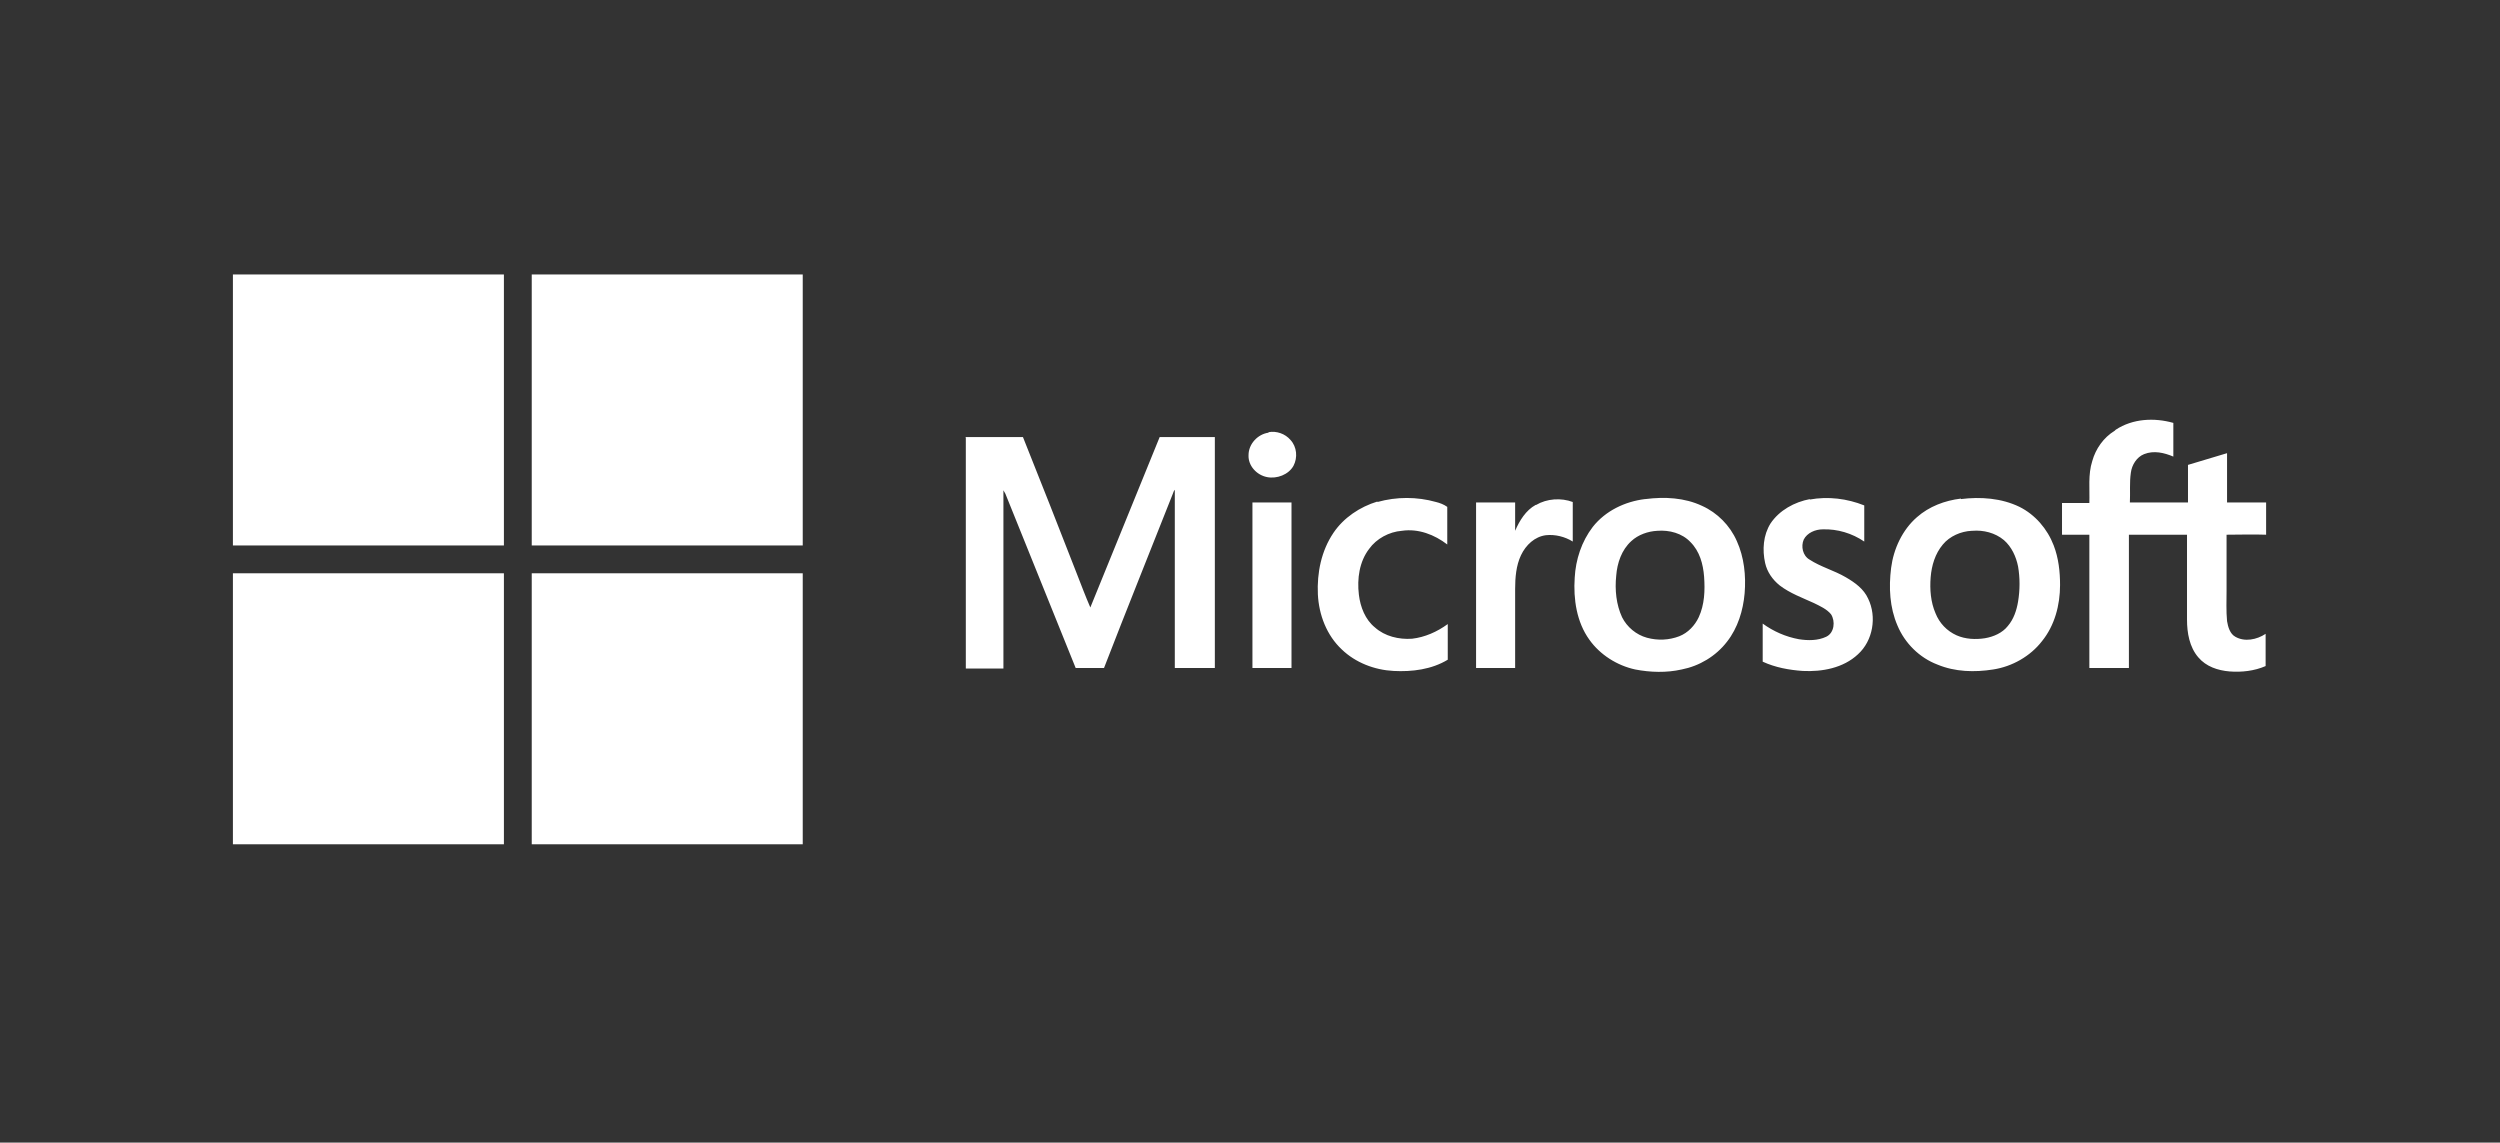
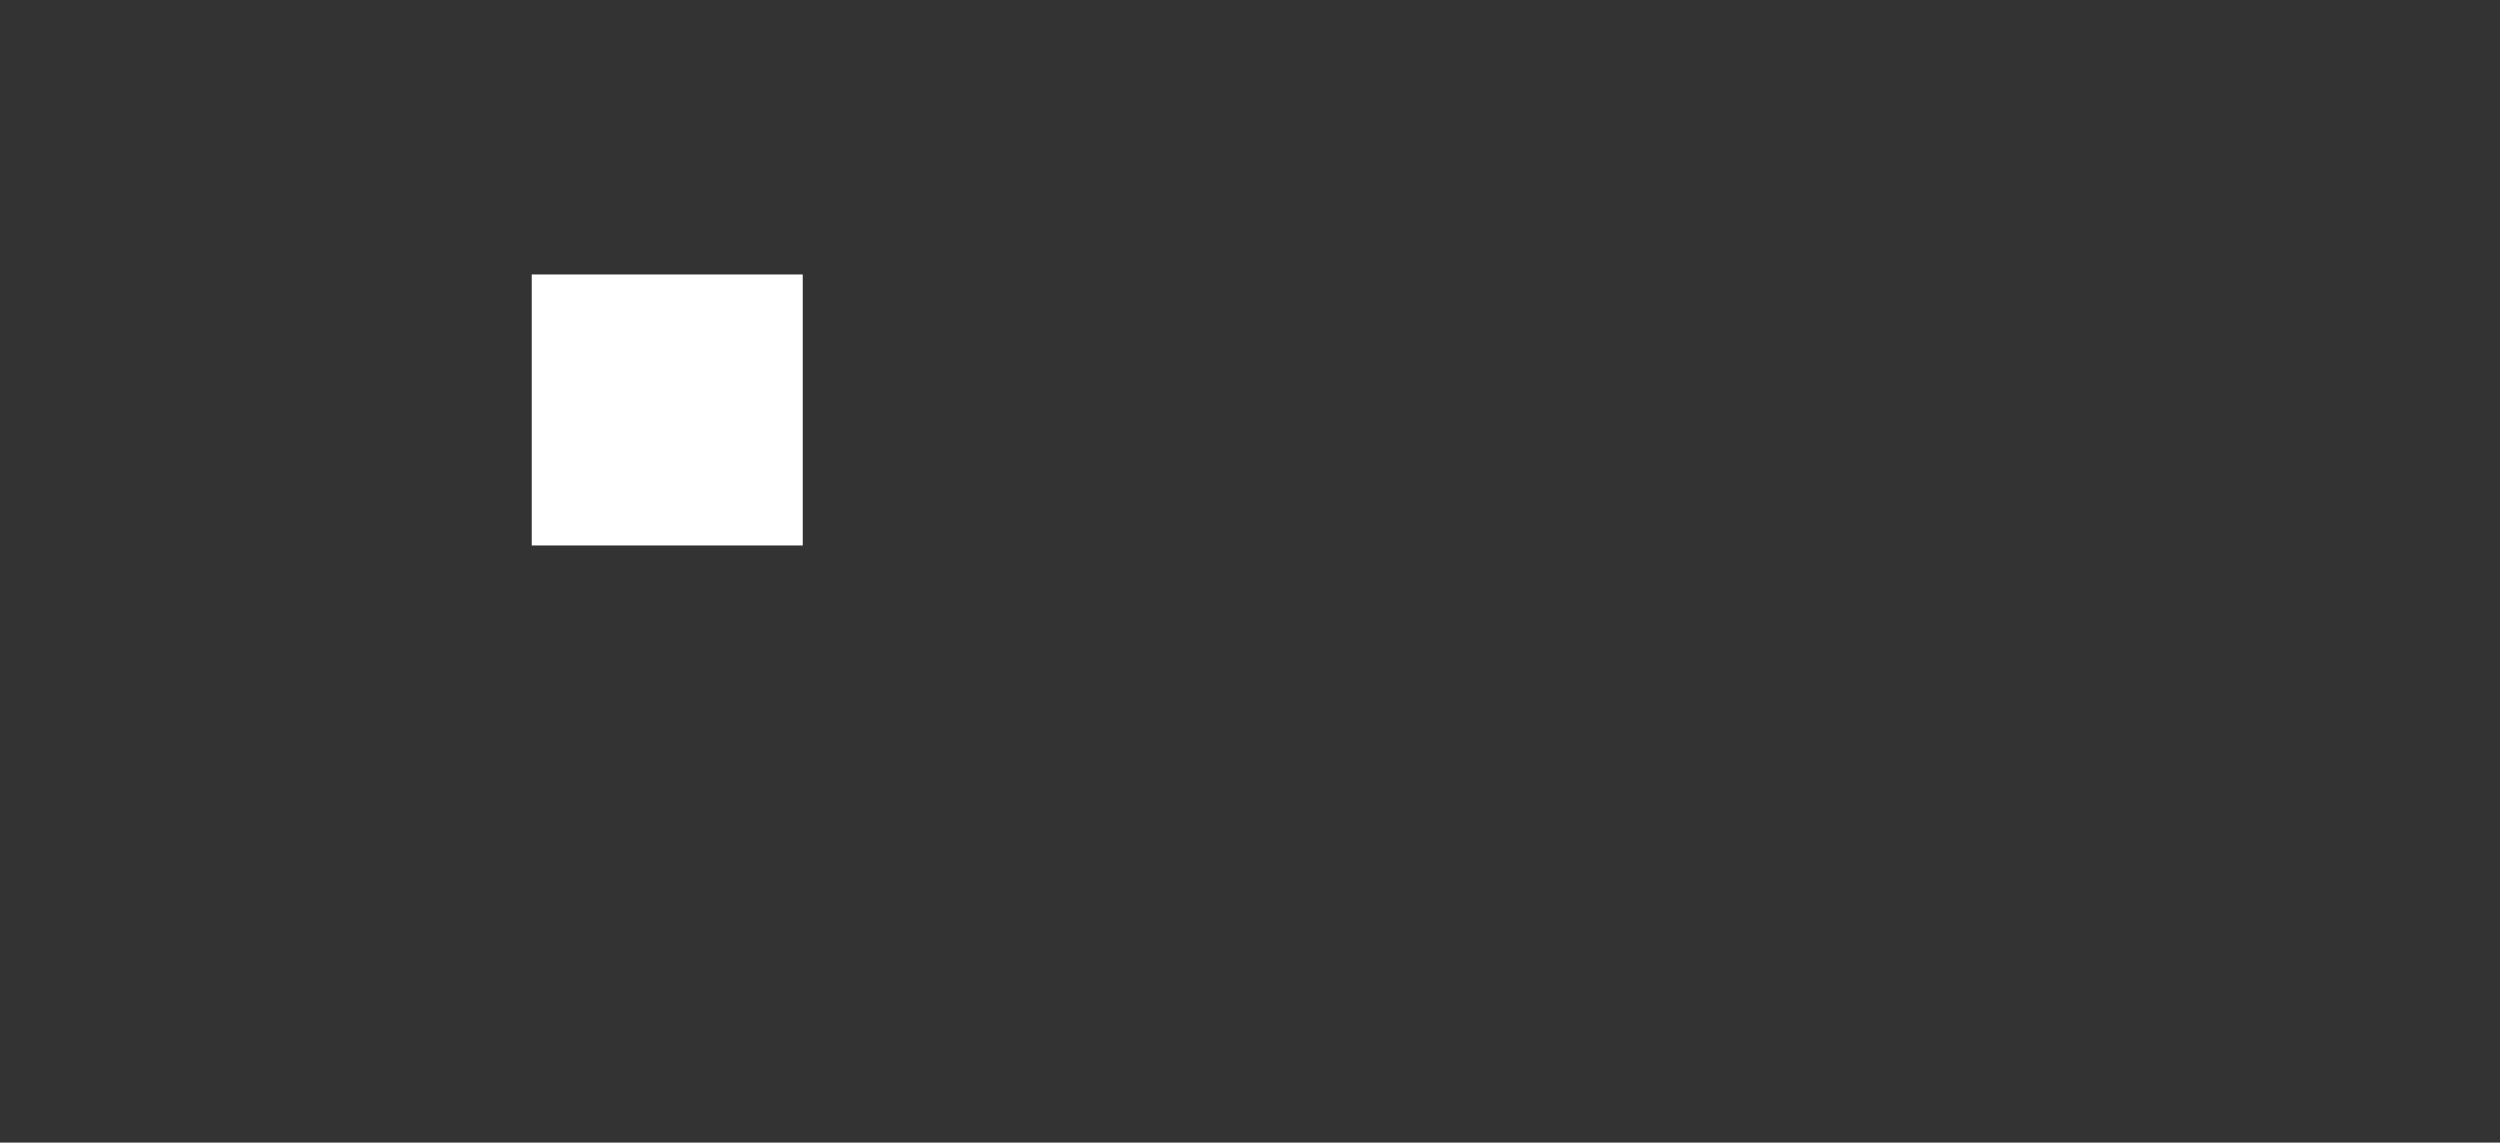
<svg xmlns="http://www.w3.org/2000/svg" id="Layer_1" version="1.1" viewBox="0 0 512 234">
  <rect x="0" y="0" width="512" height="234" fill="#333333" stroke="none" />
  <defs>
    <style> .st0 { fill: #fff; fill-rule: evenodd; } </style>
  </defs>
-   <path class="st0" d="M433.3,88.01c3.5-2.3,7.9-2.5,11.8-1.4v6.9c-1.9-.8-4-1.3-6-.5-1.5.6-2.5,2.2-2.7,3.8-.3,2-.1,4.1-.2,6.1h11.9v-7.7c2.7-.8,5.3-1.6,8-2.4v10.1h8v6.6c-2.7-.1-5.4,0-8.1,0v11.4c0,2.1-.1,4.2.1,6.3.2,1.2.6,2.6,1.7,3.2,1.9,1.1,4.4.6,6.2-.6v6.6c-2.3,1-4.9,1.3-7.4,1.1-2.4-.2-4.8-1-6.4-2.9-1.8-2.1-2.3-5-2.3-7.7v-17.4h-11.9v27.3h-8.1v-27.3h-5.6v-6.5h5.6c.1-2.9-.3-5.8.6-8.6.7-2.5,2.3-4.8,4.6-6.2h0l.2-.2h0ZM259.8,88.51c1.6-.3,3.4.3,4.5,1.6,1.3,1.4,1.5,3.6.6,5.3-1,1.8-3.4,2.7-5.4,2.3-2.1-.4-3.9-2.3-3.8-4.5,0-2.3,1.9-4.3,4.1-4.6h0v-.1ZM197.7,89.51h11.8c3.7,9.3,7.4,18.6,11,27.9.9,2.3,1.8,4.7,2.8,7,4.7-11.6,9.5-23.3,14.2-34.9h11.3v47.3h-8.2v-36.5c-.2.2-.3.5-.4.8-4.7,11.9-9.5,23.8-14.1,35.7h-5.8c-4.8-11.9-9.6-23.8-14.4-35.7-.1-.2-.3-.5-.4-.7v36.5h-7.7v-47.3h0l-.1-.1h0ZM282.1,102.81c3.9-1.1,8.1-1.1,12,0,.8.2,1.6.5,2.3,1v7.7c-2.6-2-5.9-3.3-9.3-2.8-2.6.2-5.2,1.6-6.7,3.7-2,2.6-2.5,6.1-2.1,9.4.3,2.5,1.3,5.1,3.3,6.7,2,1.8,4.9,2.5,7.6,2.3,2.6-.3,5.1-1.4,7.3-3v7.3c-3.3,2-7.3,2.5-11.1,2.3-3.9-.2-7.8-1.7-10.6-4.4-3.1-2.9-4.7-7.1-4.9-11.3-.2-4.4.7-8.9,3.2-12.6,2.1-3.1,5.4-5.3,9-6.4h0v.1h0ZM337,102.21c3.9-.5,8-.3,11.6,1.4,3.1,1.4,5.7,4,7.1,7.2,1.5,3.3,1.9,7.1,1.6,10.7-.3,3.5-1.4,7.1-3.6,9.9-2.3,3-5.7,5-9.3,5.7-3.1.7-6.4.6-9.5,0-3.7-.8-7.2-3-9.4-6.1-2.6-3.6-3.3-8.3-3-12.7.2-3.7,1.4-7.4,3.7-10.4,2.6-3.3,6.6-5.2,10.7-5.7h.1,0ZM370.6,102.31c3.8-.7,7.7-.2,11.2,1.2v7.4c-2.5-1.7-5.5-2.6-8.5-2.5-1.5,0-3.2.7-3.9,2.1-.6,1.4-.2,3.3,1.2,4.1,2.3,1.5,5,2.2,7.4,3.6,1.9,1.1,3.7,2.4,4.6,4.4,1.8,3.7,1,8.6-2.1,11.4-3,2.8-7.3,3.6-11.3,3.4-2.8-.2-5.6-.7-8.2-1.9v-7.8c2.2,1.6,4.7,2.7,7.4,3.2,1.9.3,3.9.3,5.6-.5s1.9-3.2,1-4.6c-.9-1.1-2.3-1.7-3.5-2.3-2.4-1.1-4.9-2-7-3.6-1.5-1.2-2.6-2.8-3-4.6-.6-2.7-.4-5.7,1.1-8.1,1.8-2.7,4.9-4.4,8.1-5h0l-.1.1h0ZM401.6,102.21c4-.5,8.3-.2,12,1.6,3.2,1.6,5.7,4.5,7,7.9,1,2.6,1.3,5.4,1.3,8.1,0,4.1-1.1,8.3-3.7,11.5-2.4,3.1-6.1,5.2-10,5.8-3.8.6-7.8.5-11.4-1-3.7-1.4-6.7-4.4-8.2-8-1.6-3.7-1.8-7.8-1.3-11.8.5-3.9,2.3-7.8,5.3-10.4,2.5-2.2,5.7-3.4,9-3.8h0v.1h0ZM314.6,103.41c2.2-1.3,5.1-1.5,7.5-.6v8.1c-1.6-1-3.6-1.5-5.5-1.3-2.3.3-4.1,2-5.1,4.1s-1.2,4.6-1.2,6.9v16.2h-8v-33.9h8v5.8c.9-2.1,2.2-4.2,4.2-5.3h.1ZM256.4,102.91h8.1v33.9h-8v-33.9h-.1ZM339.4,108.71c-1.9.1-3.9.8-5.3,2.1-2,1.8-2.9,4.5-3.1,7.1-.3,2.9,0,5.9,1.2,8.5,1,2,2.9,3.6,5.1,4.2,2.2.6,4.5.5,6.6-.3,1.8-.7,3.2-2.2,4-3.9,1.2-2.6,1.3-5.5,1.1-8.3-.2-2.6-.9-5.2-2.8-7.1-1.7-1.8-4.3-2.5-6.8-2.3h0ZM403.8,108.71c-2.2.1-4.5,1.1-5.9,2.8-1.6,1.9-2.3,4.3-2.5,6.7-.2,2.5,0,5.1,1,7.4.8,2,2.3,3.6,4.3,4.5,1.8.8,3.9.9,5.8.6,1.8-.3,3.6-1.1,4.7-2.5,1.2-1.4,1.8-3.2,2.1-5,.4-2.4.4-4.9,0-7.2-.4-2-1.3-4-2.9-5.4-1.8-1.5-4.2-2.1-6.5-1.9h-.1Z" />
  <g>
-     <path class="st0" d="M47.7,56.21h55.5v55.5h-55.5s0-55.5,0-55.5Z" />
    <path class="st0" d="M108.9,56.21h55.5v55.5h-55.5c0-18.5,0-37,0-55.5Z" />
-     <path class="st0" d="M47.7,117.41h55.5v55.5h-55.5v-55.5h0Z" />
-     <path class="st0" d="M108.9,117.41h55.5v55.5h-55.5v-55.5h0Z" />
  </g>
</svg>